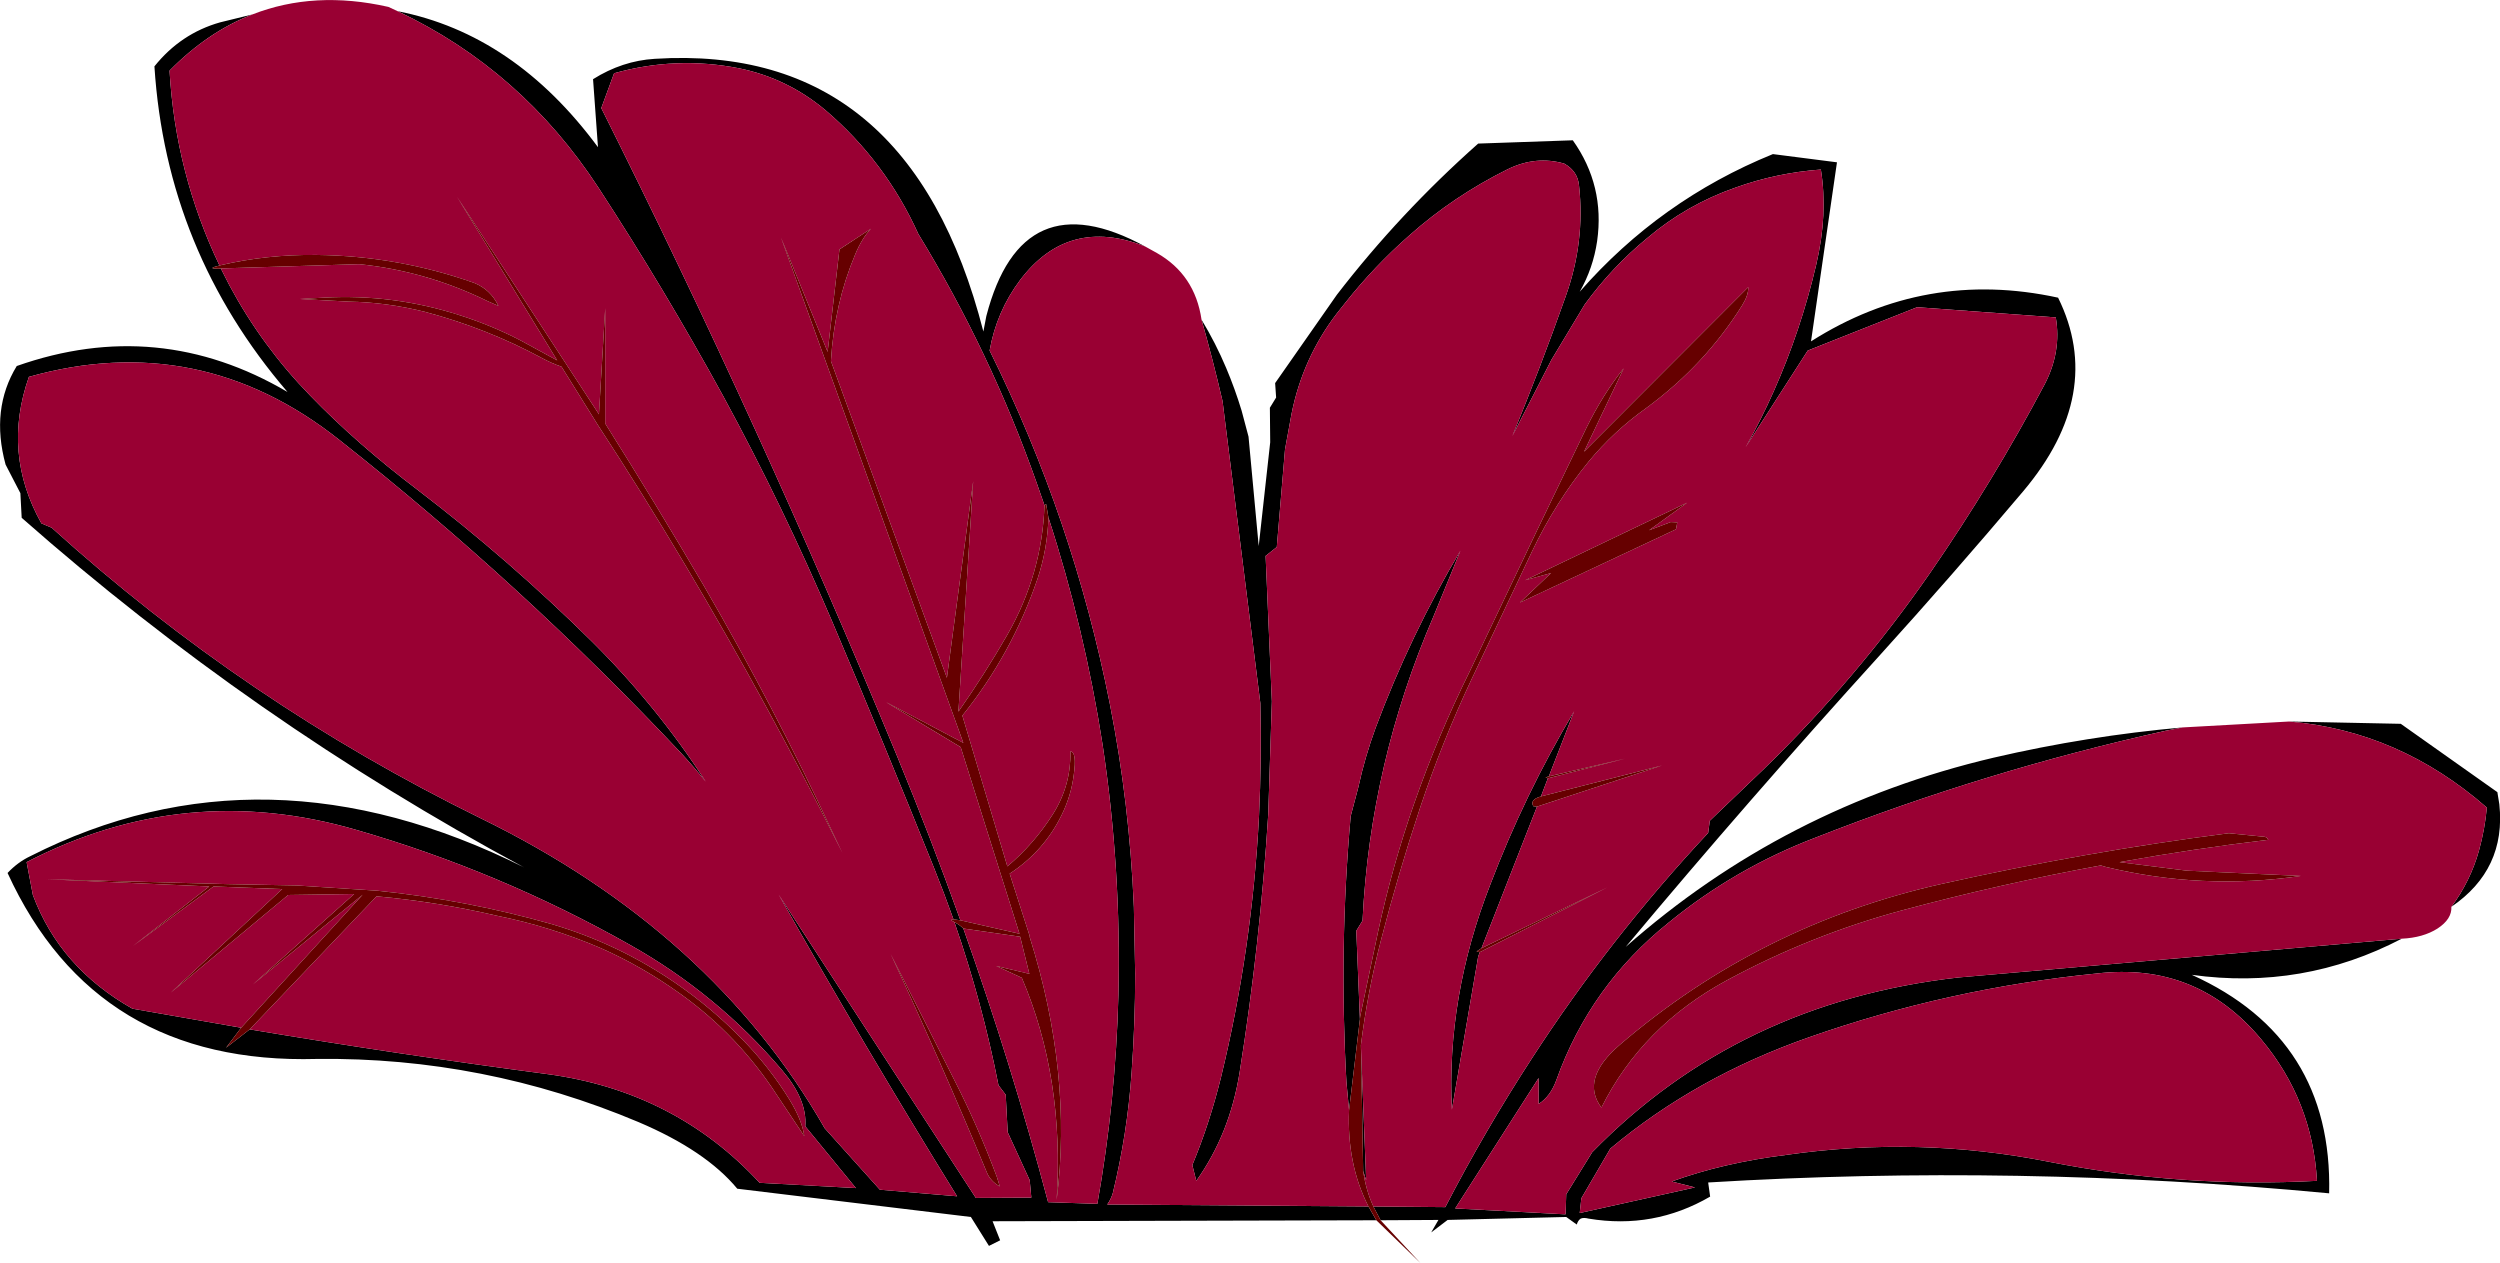
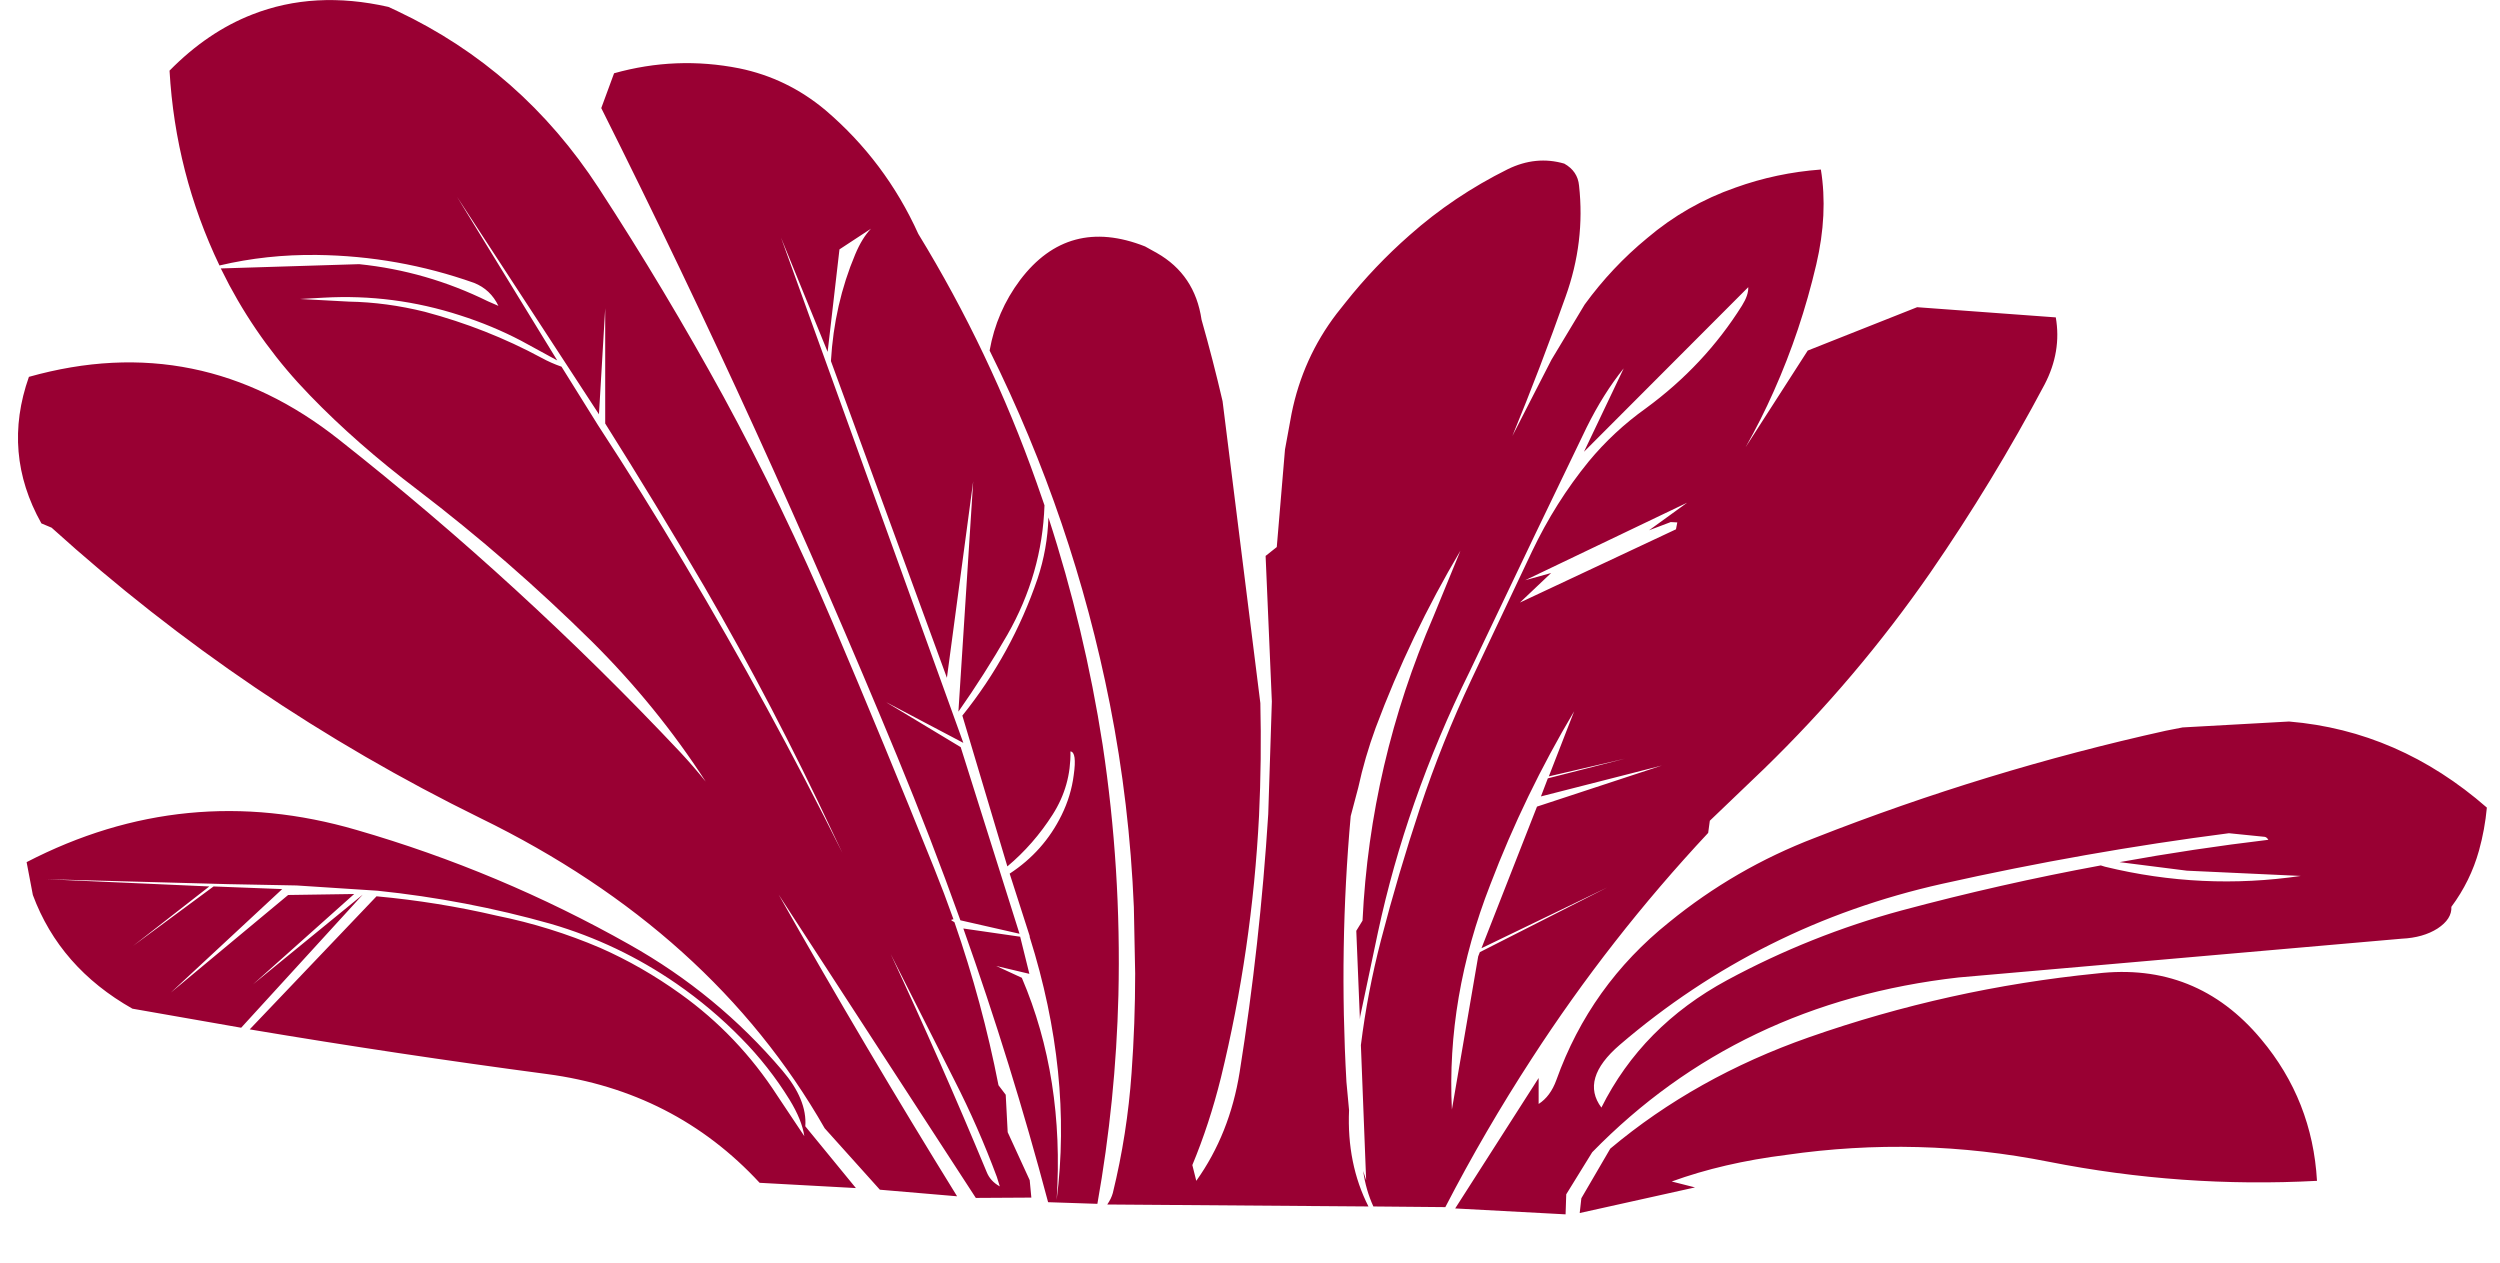
<svg xmlns="http://www.w3.org/2000/svg" height="192.2px" width="380.45px">
  <g transform="matrix(1.0, 0.0, 0.0, 1.0, 190.2, 94.8)">
-     <path d="M-7.35 -46.15 Q-5.2 -42.6 -3.6 -38.8 -2.25 -35.6 -1.25 -32.3 L-0.2 -28.35 1.35 -11.7 3.1 -27.5 3.05 -32.75 4.0 -34.3 3.85 -36.5 13.25 -49.95 Q22.85 -62.4 34.75 -72.95 L49.15 -73.45 Q54.05 -66.55 52.85 -58.1 52.25 -54.0 50.2 -50.4 62.4 -64.35 79.6 -71.35 L89.35 -70.1 85.4 -42.85 Q102.8 -53.9 123.0 -49.5 130.2 -34.9 117.7 -20.05 106.85 -7.2 95.75 5.05 76.05 26.75 57.2 49.3 81.3 28.0 113.2 20.5 127.4 17.2 141.95 15.9 L139.4 16.4 Q112.1 22.45 86.0 32.7 73.85 37.35 63.8 45.55 51.8 55.15 46.65 69.55 45.75 72.05 43.95 73.2 L43.95 69.25 31.25 89.1 48.05 90.0 48.15 86.95 52.1 80.55 Q74.35 57.75 107.85 53.95 L175.3 48.05 Q160.25 55.9 143.35 53.55 164.8 63.25 164.25 86.8 116.65 82.3 69.75 85.15 L70.05 87.3 Q61.45 92.3 51.55 90.65 50.8 90.45 50.35 90.65 49.95 90.9 49.75 91.55 L48.15 90.4 30.1 90.85 27.6 92.75 28.7 90.85 19.9 90.9 18.8 88.8 29.75 88.9 Q35.75 77.3 42.9 66.3 54.75 48.0 69.75 31.95 L70.0 30.1 78.25 22.2 Q92.35 8.5 103.55 -7.65 113.1 -21.5 120.95 -36.3 123.55 -41.3 122.65 -46.5 L101.55 -48.05 84.9 -41.45 75.45 -26.75 Q77.8 -30.9 79.75 -35.3 83.85 -44.5 86.2 -54.55 88.0 -62.25 86.9 -69.0 80.15 -68.5 73.9 -66.25 66.45 -63.65 60.45 -58.55 55.1 -54.15 50.95 -48.45 L45.9 -40.05 39.95 -28.45 Q44.25 -38.9 48.05 -49.65 51.05 -58.0 50.1 -66.55 49.9 -68.75 47.85 -69.9 43.55 -71.15 39.25 -69.05 31.0 -64.95 24.3 -59.0 18.95 -54.3 14.55 -48.75 L13.2 -47.05 Q8.05 -40.3 6.35 -31.85 L5.35 -26.4 4.1 -11.55 2.4 -10.2 3.35 11.95 2.8 29.1 Q1.55 48.9 -1.55 68.35 -3.05 77.75 -8.15 84.9 L-8.75 82.5 Q-6.15 76.25 -4.4 69.2 0.35 49.75 1.4 29.35 1.8 20.75 1.6 12.2 L-4.15 -33.75 Q-5.6 -40.0 -7.35 -46.15 M158.15 15.0 L175.15 15.35 189.85 25.75 190.15 27.6 Q191.2 37.5 182.85 43.2 185.75 39.3 187.05 34.65 187.95 31.4 188.25 28.1 174.85 16.4 158.15 15.0 M15.1 74.15 L14.7 69.85 Q13.55 49.4 15.35 29.4 L16.5 25.05 Q17.5 20.45 19.15 15.95 24.4 1.9 32.05 -11.0 L27.95 -1.0 Q18.3 21.35 17.15 45.3 L16.2 46.85 16.75 60.3 15.1 74.15 M16.9 64.25 L17.7 84.8 17.25 83.4 16.9 64.25 M19.25 90.9 L-39.15 91.05 -38.0 93.95 -39.7 94.8 -42.45 90.4 -78.0 86.1 Q-82.8 80.3 -93.05 75.95 -116.55 66.05 -141.95 66.35 -175.65 67.3 -189.05 38.05 -187.5 36.4 -185.6 35.5 -150.0 17.45 -110.45 37.2 -151.85 14.9 -186.9 -16.0 L-187.1 -19.75 -189.35 -24.1 Q-191.65 -32.55 -187.65 -39.1 -166.1 -46.7 -146.45 -35.15 -164.9 -56.65 -166.7 -84.7 -162.7 -89.7 -156.7 -91.4 L-151.8 -92.6 Q-158.6 -89.95 -164.4 -84.05 -163.5 -68.4 -156.8 -54.4 -158.85 -53.9 -156.95 -53.9 L-156.6 -53.95 -155.3 -51.4 Q-150.35 -42.15 -143.0 -34.6 -135.95 -27.3 -126.65 -20.25 -112.7 -9.6 -100.1 2.85 -90.2 12.7 -82.8 24.15 -84.65 21.85 -86.65 19.7 -110.85 -6.0 -138.55 -27.85 -159.85 -44.75 -185.8 -37.45 -189.9 -25.85 -183.9 -15.15 L-182.35 -14.5 Q-152.95 12.1 -117.1 29.7 -81.85 46.9 -64.7 76.9 L-56.3 86.25 -44.55 87.25 Q-58.5 64.7 -71.7 41.35 L-41.7 87.5 -33.25 87.45 -33.5 84.8 -36.85 77.5 -37.15 71.8 -38.25 70.35 Q-40.7 57.8 -44.95 45.55 -44.2 45.9 -43.6 46.5 -36.3 67.05 -30.7 88.15 L-23.2 88.4 Q-20.4 72.65 -20.0 56.65 -19.55 37.45 -22.4 18.55 -25.15 0.85 -30.65 -16.05 L-31.0 -18.1 -31.25 -17.9 -32.45 -21.35 Q-39.5 -41.3 -50.45 -59.2 -55.45 -70.25 -64.6 -78.05 -70.4 -82.9 -77.7 -84.4 -87.3 -86.3 -96.75 -83.65 L-98.7 -78.35 Q-74.4 -29.85 -53.65 20.35 -48.55 32.7 -44.05 45.25 L-45.1 45.1 Q-46.5 41.15 -48.05 37.3 -55.6 18.5 -63.55 -0.2 -71.05 -17.8 -80.1 -34.45 -89.0 -50.7 -99.1 -66.2 -110.8 -84.15 -129.7 -93.1 -111.9 -89.6 -99.2 -72.4 L-99.95 -82.75 Q-95.5 -85.55 -90.55 -85.85 -51.8 -88.3 -40.55 -44.35 L-40.1 -46.7 Q-34.7 -67.5 -15.95 -57.3 -27.6 -61.9 -34.95 -52.2 -38.55 -47.4 -39.6 -41.45 -26.85 -15.75 -21.3 12.35 -18.3 27.55 -17.65 43.25 L-17.45 53.35 Q-17.45 60.95 -18.0 68.5 -18.65 77.75 -20.85 86.75 -21.1 87.65 -21.7 88.5 L18.05 88.8 19.25 90.9 M-153.5 61.6 L-155.8 64.65 -152.2 61.85 Q-129.6 65.65 -106.95 68.65 -87.5 71.25 -74.6 85.2 L-59.95 86.0 -67.65 76.6 Q-67.35 72.55 -71.15 68.1 -81.05 56.45 -94.4 48.95 -114.15 37.8 -135.95 31.5 -162.0 23.9 -186.15 36.4 L-185.2 41.4 Q-181.1 52.45 -170.05 58.7 L-153.5 61.6 M128.85 53.35 Q106.35 55.6 85.1 63.05 67.85 69.1 54.85 80.0 L50.45 87.55 50.2 89.8 67.75 85.9 64.2 85.0 Q72.05 82.15 81.65 80.95 101.75 78.05 121.6 82.0 141.85 86.0 162.4 84.9 161.7 72.65 153.9 63.35 144.05 51.55 128.85 53.35 M45.5 23.35 L45.0 23.5 45.35 23.65 44.3 26.4 Q42.55 26.9 43.15 27.9 L43.7 27.95 35.25 49.5 34.5 50.0 35.0 50.1 34.75 50.75 30.75 74.05 Q29.9 56.95 36.6 39.8 41.8 26.15 49.35 13.45 L45.5 23.35" fill="#000000" fill-rule="evenodd" stroke="none" />
    <path d="M-7.35 -46.15 Q-5.6 -40.0 -4.15 -33.75 L1.6 12.2 Q1.8 20.75 1.4 29.35 0.35 49.75 -4.4 69.2 -6.15 76.25 -8.75 82.5 L-8.15 84.9 Q-3.05 77.75 -1.55 68.35 1.55 48.9 2.8 29.1 L3.35 11.95 2.4 -10.2 4.1 -11.55 5.35 -26.4 6.35 -31.85 Q8.05 -40.3 13.2 -47.05 L14.55 -48.75 Q18.95 -54.3 24.3 -59.0 31.0 -64.95 39.25 -69.05 43.55 -71.15 47.85 -69.9 49.9 -68.75 50.1 -66.55 51.05 -58.0 48.05 -49.65 44.25 -38.9 39.95 -28.45 L45.9 -40.05 50.95 -48.45 Q55.1 -54.15 60.45 -58.55 66.45 -63.65 73.9 -66.25 80.15 -68.5 86.9 -69.0 88.0 -62.25 86.2 -54.55 83.85 -44.5 79.75 -35.3 77.8 -30.9 75.45 -26.75 L84.9 -41.45 101.55 -48.05 122.65 -46.5 Q123.55 -41.3 120.95 -36.3 113.1 -21.5 103.55 -7.65 92.35 8.5 78.25 22.2 L70.0 30.1 69.75 31.95 Q54.75 48.0 42.9 66.3 35.75 77.3 29.75 88.9 L18.8 88.8 Q17.65 86.3 17.25 83.4 L17.7 84.8 16.9 64.25 Q17.9 56.2 19.95 48.3 22.55 38.25 25.9 28.15 29.25 18.1 33.75 8.55 L42.95 -10.9 Q46.5 -18.35 51.55 -24.55 55.35 -29.15 60.25 -32.65 69.2 -39.2 74.9 -48.3 75.9 -49.9 75.85 -51.1 L50.85 -26.05 56.9 -38.75 Q53.8 -34.9 51.25 -29.75 L43.45 -13.55 33.45 7.4 Q28.6 17.2 25.05 27.35 21.65 37.05 19.5 47.05 L16.8 59.85 16.75 60.3 16.2 46.85 17.15 45.3 Q18.3 21.35 27.95 -1.0 L32.05 -11.0 Q24.4 1.9 19.15 15.95 17.5 20.45 16.5 25.05 L15.35 29.4 Q13.55 49.4 14.7 69.85 L15.1 74.15 Q14.75 82.3 18.05 88.8 L-21.7 88.5 Q-21.1 87.65 -20.85 86.75 -18.65 77.75 -18.0 68.5 -17.45 60.95 -17.45 53.35 L-17.65 43.25 Q-18.3 27.55 -21.3 12.35 -26.85 -15.75 -39.6 -41.45 -38.55 -47.4 -34.95 -52.2 -27.6 -61.9 -15.95 -57.3 L-14.15 -56.3 Q-8.35 -53.0 -7.35 -46.15 M175.3 48.05 L107.85 53.95 Q74.35 57.75 52.1 80.55 L48.15 86.95 48.05 90.0 31.25 89.1 43.95 69.25 43.95 73.2 Q45.75 72.05 46.65 69.55 51.8 55.15 63.8 45.55 73.85 37.35 86.0 32.7 112.1 22.45 139.4 16.4 L141.95 15.9 158.15 15.0 Q174.85 16.4 188.25 28.1 187.95 31.4 187.05 34.65 185.75 39.3 182.85 43.2 182.95 45.05 180.75 46.5 178.55 47.9 175.3 48.05 M45.85 -7.6 L41.1 -3.1 64.85 -14.25 65.05 -15.3 64.05 -15.35 60.75 -14.1 66.55 -18.3 41.9 -6.5 45.85 -7.6 M-129.7 -93.1 Q-110.8 -84.15 -99.1 -66.2 -89.0 -50.7 -80.1 -34.45 -71.05 -17.8 -63.55 -0.2 -55.6 18.5 -48.05 37.3 -46.5 41.15 -45.1 45.1 -45.75 45.15 -45.1 45.45 L-44.95 45.55 Q-40.7 57.8 -38.25 70.35 L-37.15 71.8 -36.85 77.5 -33.5 84.8 -33.25 87.45 -41.7 87.5 -71.7 41.35 Q-58.5 64.7 -44.55 87.25 L-56.3 86.25 -64.7 76.9 Q-81.85 46.9 -117.1 29.7 -152.95 12.1 -182.35 -14.5 L-183.9 -15.15 Q-189.9 -25.85 -185.8 -37.45 -159.85 -44.75 -138.55 -27.85 -110.85 -6.0 -86.65 19.7 -84.65 21.85 -82.8 24.15 -90.2 12.7 -100.1 2.85 -112.7 -9.6 -126.65 -20.25 -135.95 -27.3 -143.0 -34.6 -150.35 -42.15 -155.3 -51.4 L-156.6 -53.95 -135.55 -54.6 Q-125.3 -53.55 -115.95 -48.95 L-114.35 -48.25 Q-115.55 -50.75 -118.05 -51.75 -129.65 -55.85 -141.95 -56.0 -149.6 -56.1 -156.8 -54.4 -163.5 -68.4 -164.4 -84.05 -158.6 -89.95 -151.8 -92.6 -142.35 -96.3 -131.1 -93.75 L-129.7 -93.1 M-44.05 45.25 Q-48.55 32.7 -53.65 20.35 -74.4 -29.85 -98.7 -78.35 L-96.75 -83.65 Q-87.3 -86.3 -77.7 -84.4 -70.4 -82.9 -64.6 -78.05 -55.45 -70.25 -50.45 -59.2 -39.5 -41.3 -32.45 -21.35 L-31.25 -17.9 Q-31.6 -7.5 -36.9 1.8 -40.35 7.8 -44.35 13.5 L-42.1 -21.55 -46.1 8.35 -63.75 -39.85 Q-63.25 -48.5 -60.05 -56.1 -59.0 -58.6 -57.65 -60.0 L-62.45 -56.85 -64.25 -41.25 -71.35 -58.65 -43.6 18.25 -55.45 12.0 -44.0 18.9 -35.05 47.3 -44.05 45.25 M-30.65 -16.05 Q-25.15 0.85 -22.4 18.55 -19.55 37.45 -20.0 56.65 -20.4 72.65 -23.2 88.4 L-30.7 88.15 Q-36.3 67.05 -43.6 46.5 L-34.95 47.75 -33.55 53.4 -38.6 52.2 -34.7 54.0 Q-28.2 69.2 -29.4 87.8 -26.95 68.6 -33.5 47.8 L-33.5 47.65 -36.55 38.15 Q-31.35 34.75 -28.65 29.25 -27.2 26.3 -26.8 23.15 -26.3 19.65 -27.3 19.55 -27.2 24.75 -30.0 29.15 -32.9 33.7 -36.9 37.05 L-43.75 14.1 Q-36.2 4.7 -32.3 -6.75 -30.8 -11.25 -30.65 -16.05 M-125.55 -47.35 Q-116.15 -44.85 -107.8 -40.35 -106.35 -39.55 -104.75 -39.0 L-99.2 -30.1 Q-92.5 -19.85 -86.0 -8.95 -73.15 12.6 -62.0 35.0 L-63.55 31.75 Q-72.45 12.7 -83.0 -5.5 -90.35 -18.05 -98.1 -30.35 L-98.1 -47.9 -99.05 -31.75 -120.65 -64.85 -105.4 -39.95 -110.9 -42.95 Q-115.3 -45.25 -120.15 -46.8 -130.3 -50.1 -140.95 -49.5 L-144.55 -49.3 -137.1 -48.9 Q-131.4 -48.8 -125.55 -47.35 M-54.65 50.4 Q-47.0 66.8 -40.05 83.55 -39.5 84.95 -38.05 85.75 L-38.5 84.3 Q-41.35 76.65 -44.95 69.6 L-54.65 50.4 M-152.2 61.85 L-132.9 41.6 Q-123.6 42.45 -114.6 44.55 -106.45 46.2 -98.85 49.45 -92.5 52.25 -86.65 56.45 -77.85 62.75 -71.9 71.95 L-67.8 78.1 Q-68.15 75.65 -70.05 72.55 -73.2 67.45 -77.4 63.2 -81.9 58.6 -87.25 54.9 -96.1 48.8 -106.35 45.8 -119.25 42.15 -132.75 40.75 L-145.05 39.95 -155.45 39.75 -183.15 39.0 -158.35 40.1 -169.95 49.15 -157.7 40.1 -147.25 40.5 -164.2 56.25 -146.35 41.4 -136.3 41.25 -151.7 55.0 -135.0 41.35 -153.5 61.6 -170.05 58.7 Q-181.1 52.45 -185.2 41.4 L-186.15 36.4 Q-162.0 23.9 -135.95 31.5 -114.15 37.8 -94.4 48.95 -81.05 56.45 -71.15 68.1 -67.35 72.55 -67.65 76.6 L-59.95 86.0 -74.6 85.2 Q-87.5 71.25 -106.95 68.65 -129.6 65.65 -152.2 61.85 M130.15 37.1 Q144.9 40.7 159.95 38.5 L142.6 37.7 132.35 36.4 Q143.65 34.35 155.0 33.0 154.75 32.6 154.45 32.55 L149.0 32.0 Q127.25 34.8 105.35 39.7 77.65 45.9 56.3 64.2 50.25 69.4 53.5 73.75 59.7 61.35 72.65 54.35 85.35 47.5 99.2 43.75 114.3 39.7 129.5 36.9 L130.15 37.1 M128.85 53.35 Q144.05 51.55 153.9 63.35 161.7 72.65 162.4 84.9 141.85 86.0 121.6 82.0 101.75 78.05 81.65 80.95 72.05 82.15 64.2 85.0 L67.75 85.9 50.2 89.8 50.45 87.55 54.85 80.0 Q67.85 69.1 85.1 63.05 106.35 55.6 128.85 53.35 M45.35 23.65 L57.1 20.65 45.5 23.35 49.35 13.45 Q41.8 26.15 36.6 39.8 29.9 56.95 30.75 74.05 L34.75 50.75 35.0 50.1 54.4 40.25 35.25 49.5 43.7 27.95 62.7 21.7 44.3 26.4 45.35 23.65" fill="#990033" fill-rule="evenodd" stroke="none" />
-     <path d="M18.8 88.8 L19.9 90.9 25.95 97.4 19.25 90.9 18.05 88.8 Q14.75 82.3 15.1 74.15 L16.75 60.3 16.8 59.85 19.5 47.05 Q21.65 37.05 25.05 27.35 28.6 17.2 33.45 7.4 L43.45 -13.55 51.25 -29.75 Q53.8 -34.9 56.9 -38.75 L50.85 -26.05 75.85 -51.1 Q75.9 -49.9 74.9 -48.3 69.2 -39.2 60.25 -32.65 55.35 -29.15 51.55 -24.55 46.5 -18.35 42.95 -10.9 L33.75 8.55 Q29.25 18.1 25.9 28.15 22.55 38.25 19.95 48.3 17.9 56.2 16.9 64.25 L17.25 83.4 Q17.65 86.3 18.8 88.8 M45.85 -7.6 L41.9 -6.5 66.55 -18.3 60.75 -14.1 64.05 -15.35 65.05 -15.3 64.85 -14.25 41.1 -3.1 45.85 -7.6 M-45.1 45.1 L-44.05 45.25 -35.05 47.3 -44.0 18.9 -55.45 12.0 -43.6 18.25 -71.35 -58.65 -64.25 -41.25 -62.45 -56.85 -57.65 -60.0 Q-59.0 -58.6 -60.05 -56.1 -63.25 -48.5 -63.75 -39.85 L-46.1 8.35 -42.1 -21.55 -44.35 13.5 Q-40.35 7.8 -36.9 1.8 -31.6 -7.5 -31.25 -17.9 L-31.0 -18.1 -30.65 -16.05 Q-30.8 -11.25 -32.3 -6.75 -36.2 4.7 -43.75 14.1 L-36.9 37.05 Q-32.9 33.7 -30.0 29.15 -27.2 24.75 -27.3 19.55 -26.3 19.65 -26.8 23.15 -27.2 26.3 -28.65 29.25 -31.35 34.75 -36.55 38.15 L-33.5 47.65 -33.5 47.8 Q-26.95 68.6 -29.4 87.8 -28.2 69.2 -34.7 54.0 L-38.6 52.2 -33.55 53.4 -34.95 47.75 -43.6 46.5 Q-44.2 45.9 -44.95 45.55 L-45.1 45.45 Q-45.75 45.15 -45.1 45.1 M-156.6 -53.95 L-156.95 -53.9 Q-158.85 -53.9 -156.8 -54.4 -149.6 -56.1 -141.95 -56.0 -129.65 -55.85 -118.05 -51.75 -115.55 -50.75 -114.35 -48.25 L-115.95 -48.95 Q-125.3 -53.55 -135.55 -54.6 L-156.6 -53.95 M-125.55 -47.35 Q-131.4 -48.8 -137.1 -48.9 L-144.55 -49.3 -140.95 -49.5 Q-130.3 -50.1 -120.15 -46.8 -115.3 -45.25 -110.9 -42.95 L-105.4 -39.95 -120.65 -64.85 -99.05 -31.75 -98.1 -47.9 -98.1 -30.35 Q-90.35 -18.05 -83.0 -5.5 -72.45 12.7 -63.55 31.75 L-62.0 35.0 Q-73.15 12.6 -86.0 -8.95 -92.5 -19.85 -99.2 -30.1 L-104.75 -39.0 Q-106.35 -39.55 -107.8 -40.35 -116.15 -44.85 -125.55 -47.35 M-153.5 61.6 L-135.0 41.35 -151.7 55.0 -136.3 41.25 -146.35 41.4 -164.2 56.25 -147.25 40.5 -157.7 40.1 -169.95 49.15 -158.35 40.1 -183.15 39.0 -155.45 39.75 -145.05 39.95 -132.75 40.75 Q-119.25 42.15 -106.35 45.8 -96.1 48.8 -87.25 54.9 -81.9 58.6 -77.4 63.2 -73.2 67.45 -70.05 72.55 -68.15 75.65 -67.8 78.1 L-71.9 71.95 Q-77.85 62.75 -86.65 56.45 -92.5 52.25 -98.85 49.45 -106.45 46.2 -114.6 44.55 -123.6 42.45 -132.9 41.6 L-152.2 61.85 -155.8 64.65 -153.5 61.6 M-54.65 50.4 L-44.95 69.6 Q-41.35 76.65 -38.5 84.3 L-38.05 85.75 Q-39.5 84.95 -40.05 83.55 -47.0 66.8 -54.65 50.4 M130.15 37.1 L129.5 36.9 Q114.3 39.7 99.2 43.75 85.35 47.5 72.65 54.35 59.7 61.35 53.5 73.75 50.25 69.4 56.3 64.2 77.65 45.9 105.35 39.7 127.25 34.8 149.0 32.0 L154.45 32.55 Q154.75 32.6 155.0 33.0 143.65 34.35 132.35 36.4 L142.6 37.7 159.95 38.5 Q144.9 40.7 130.15 37.1 M45.35 23.65 L45.0 23.5 45.5 23.35 57.1 20.65 45.35 23.65 M35.0 50.1 L34.5 50.0 35.25 49.5 54.4 40.25 35.0 50.1 M43.7 27.95 L43.15 27.9 Q42.55 26.9 44.3 26.4 L62.7 21.7 43.7 27.95" fill="#660000" fill-rule="evenodd" stroke="none" />
  </g>
</svg>